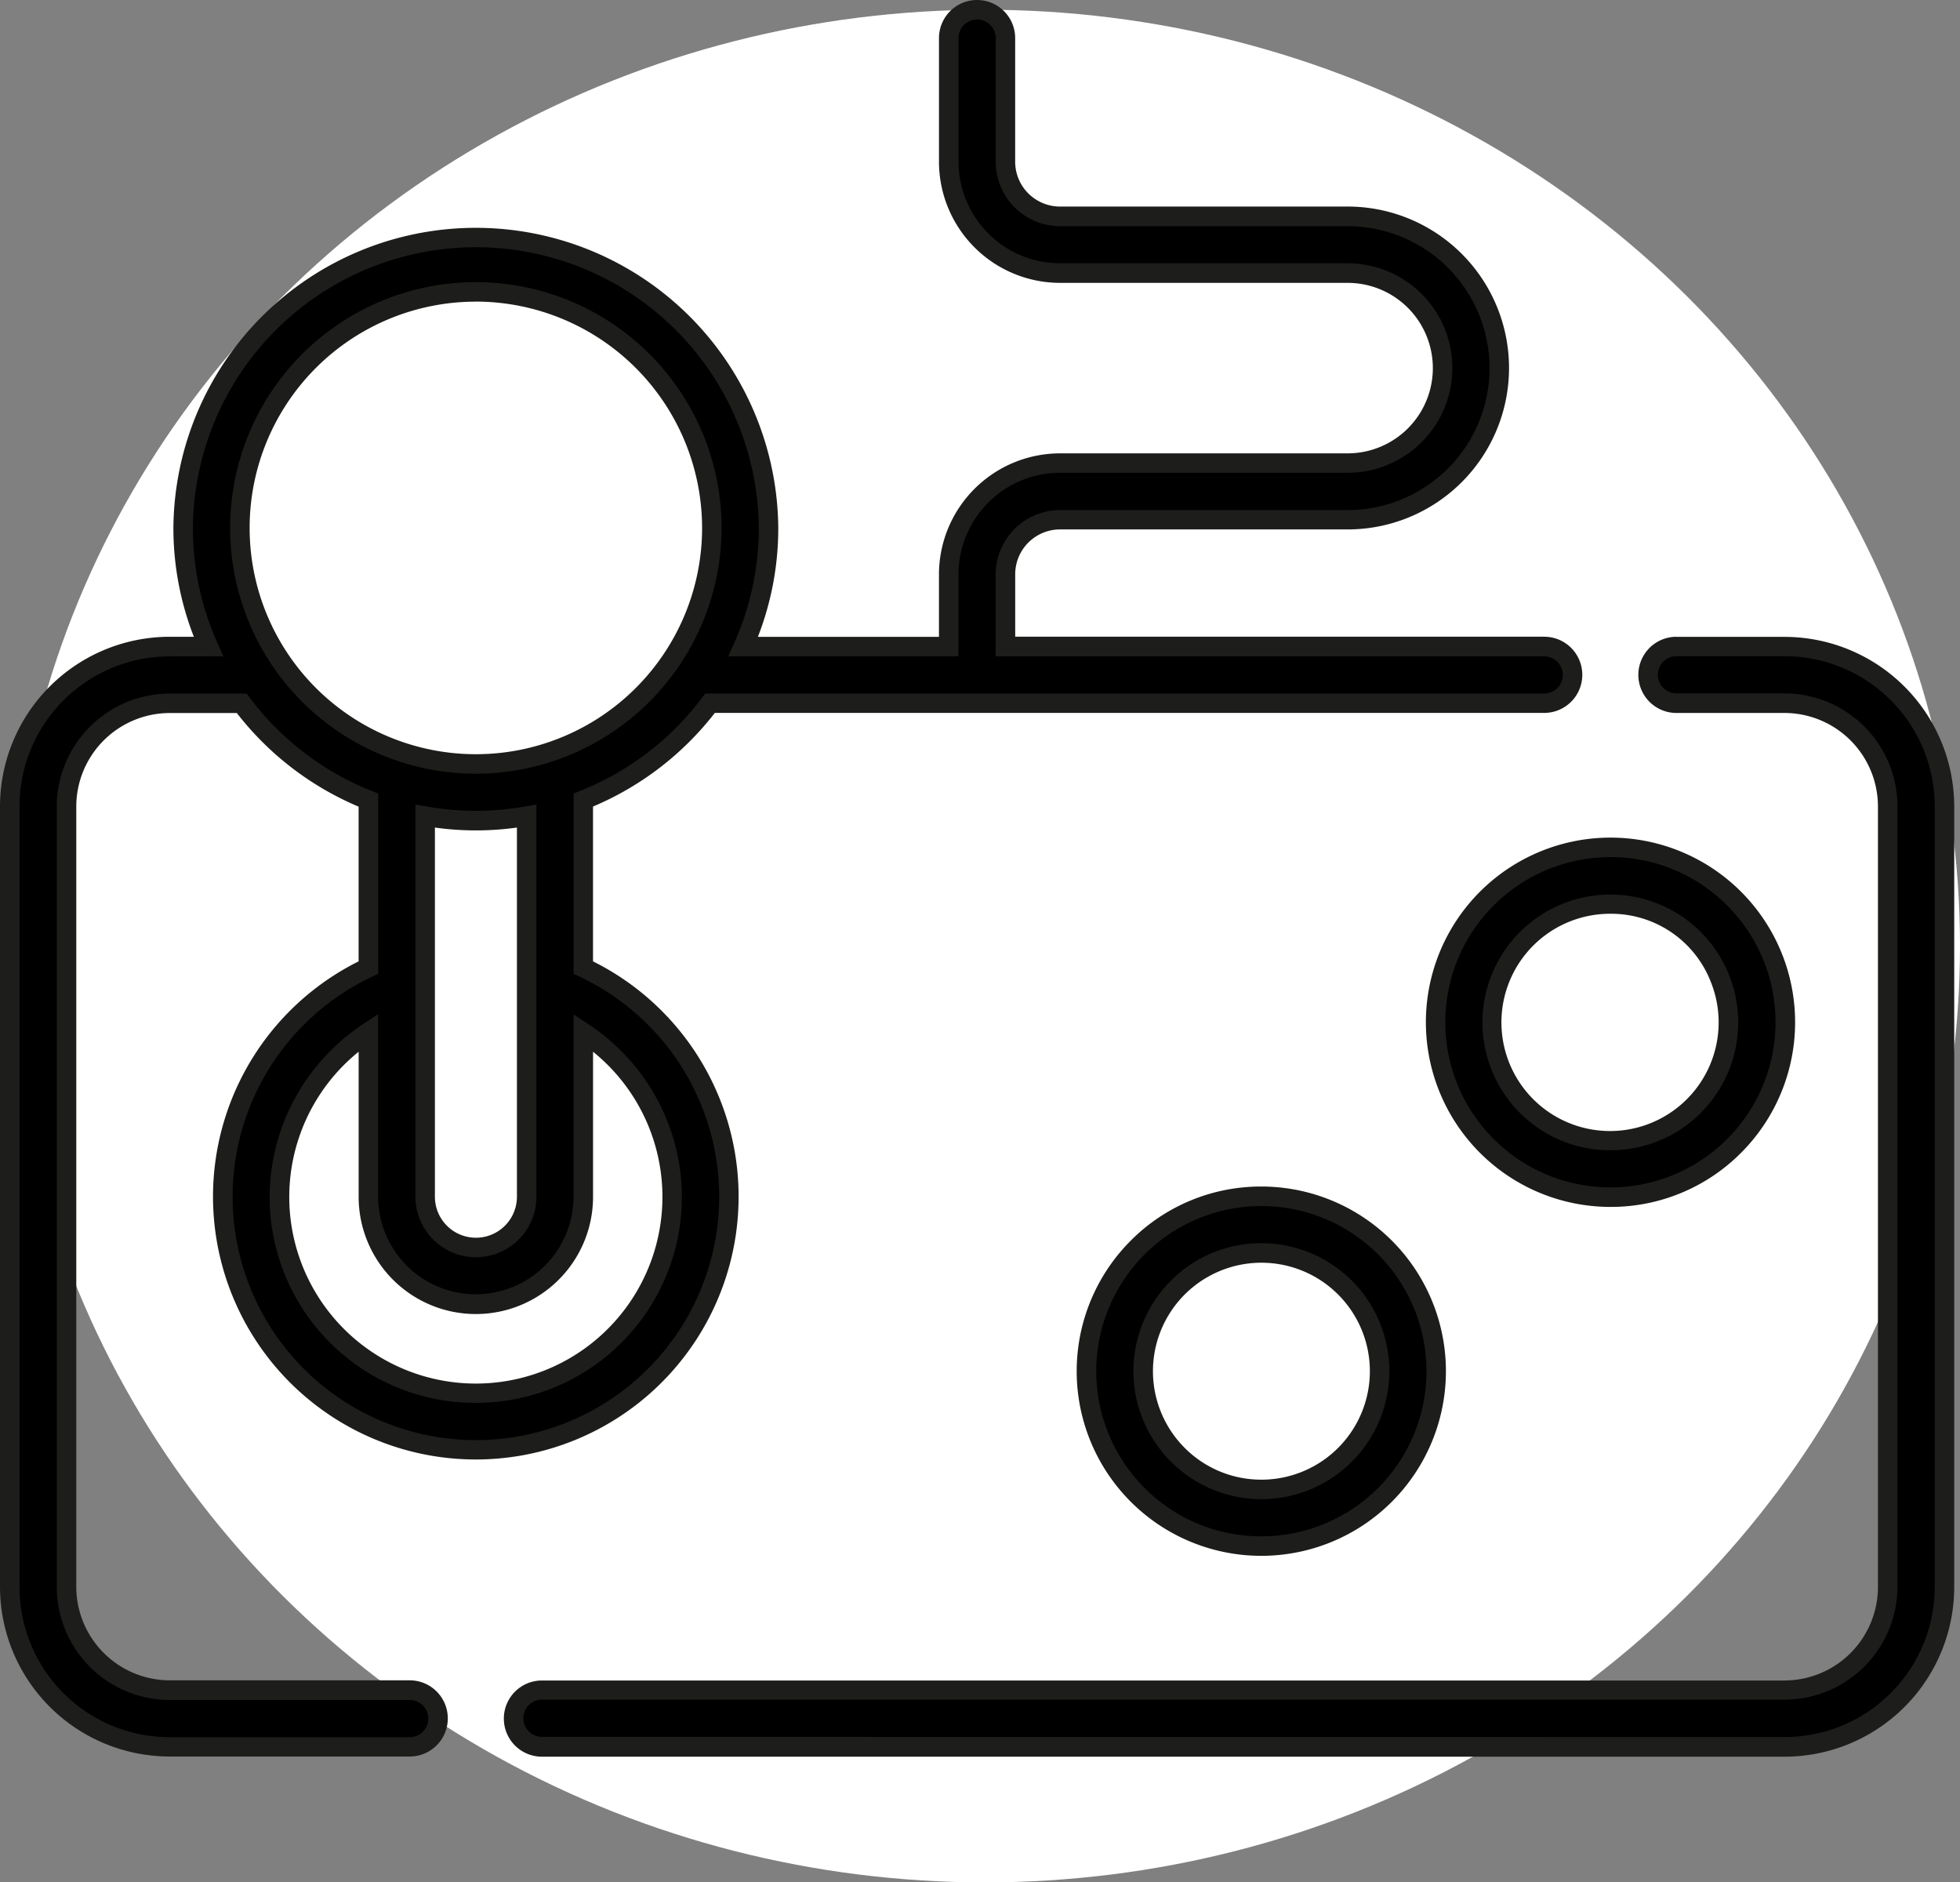
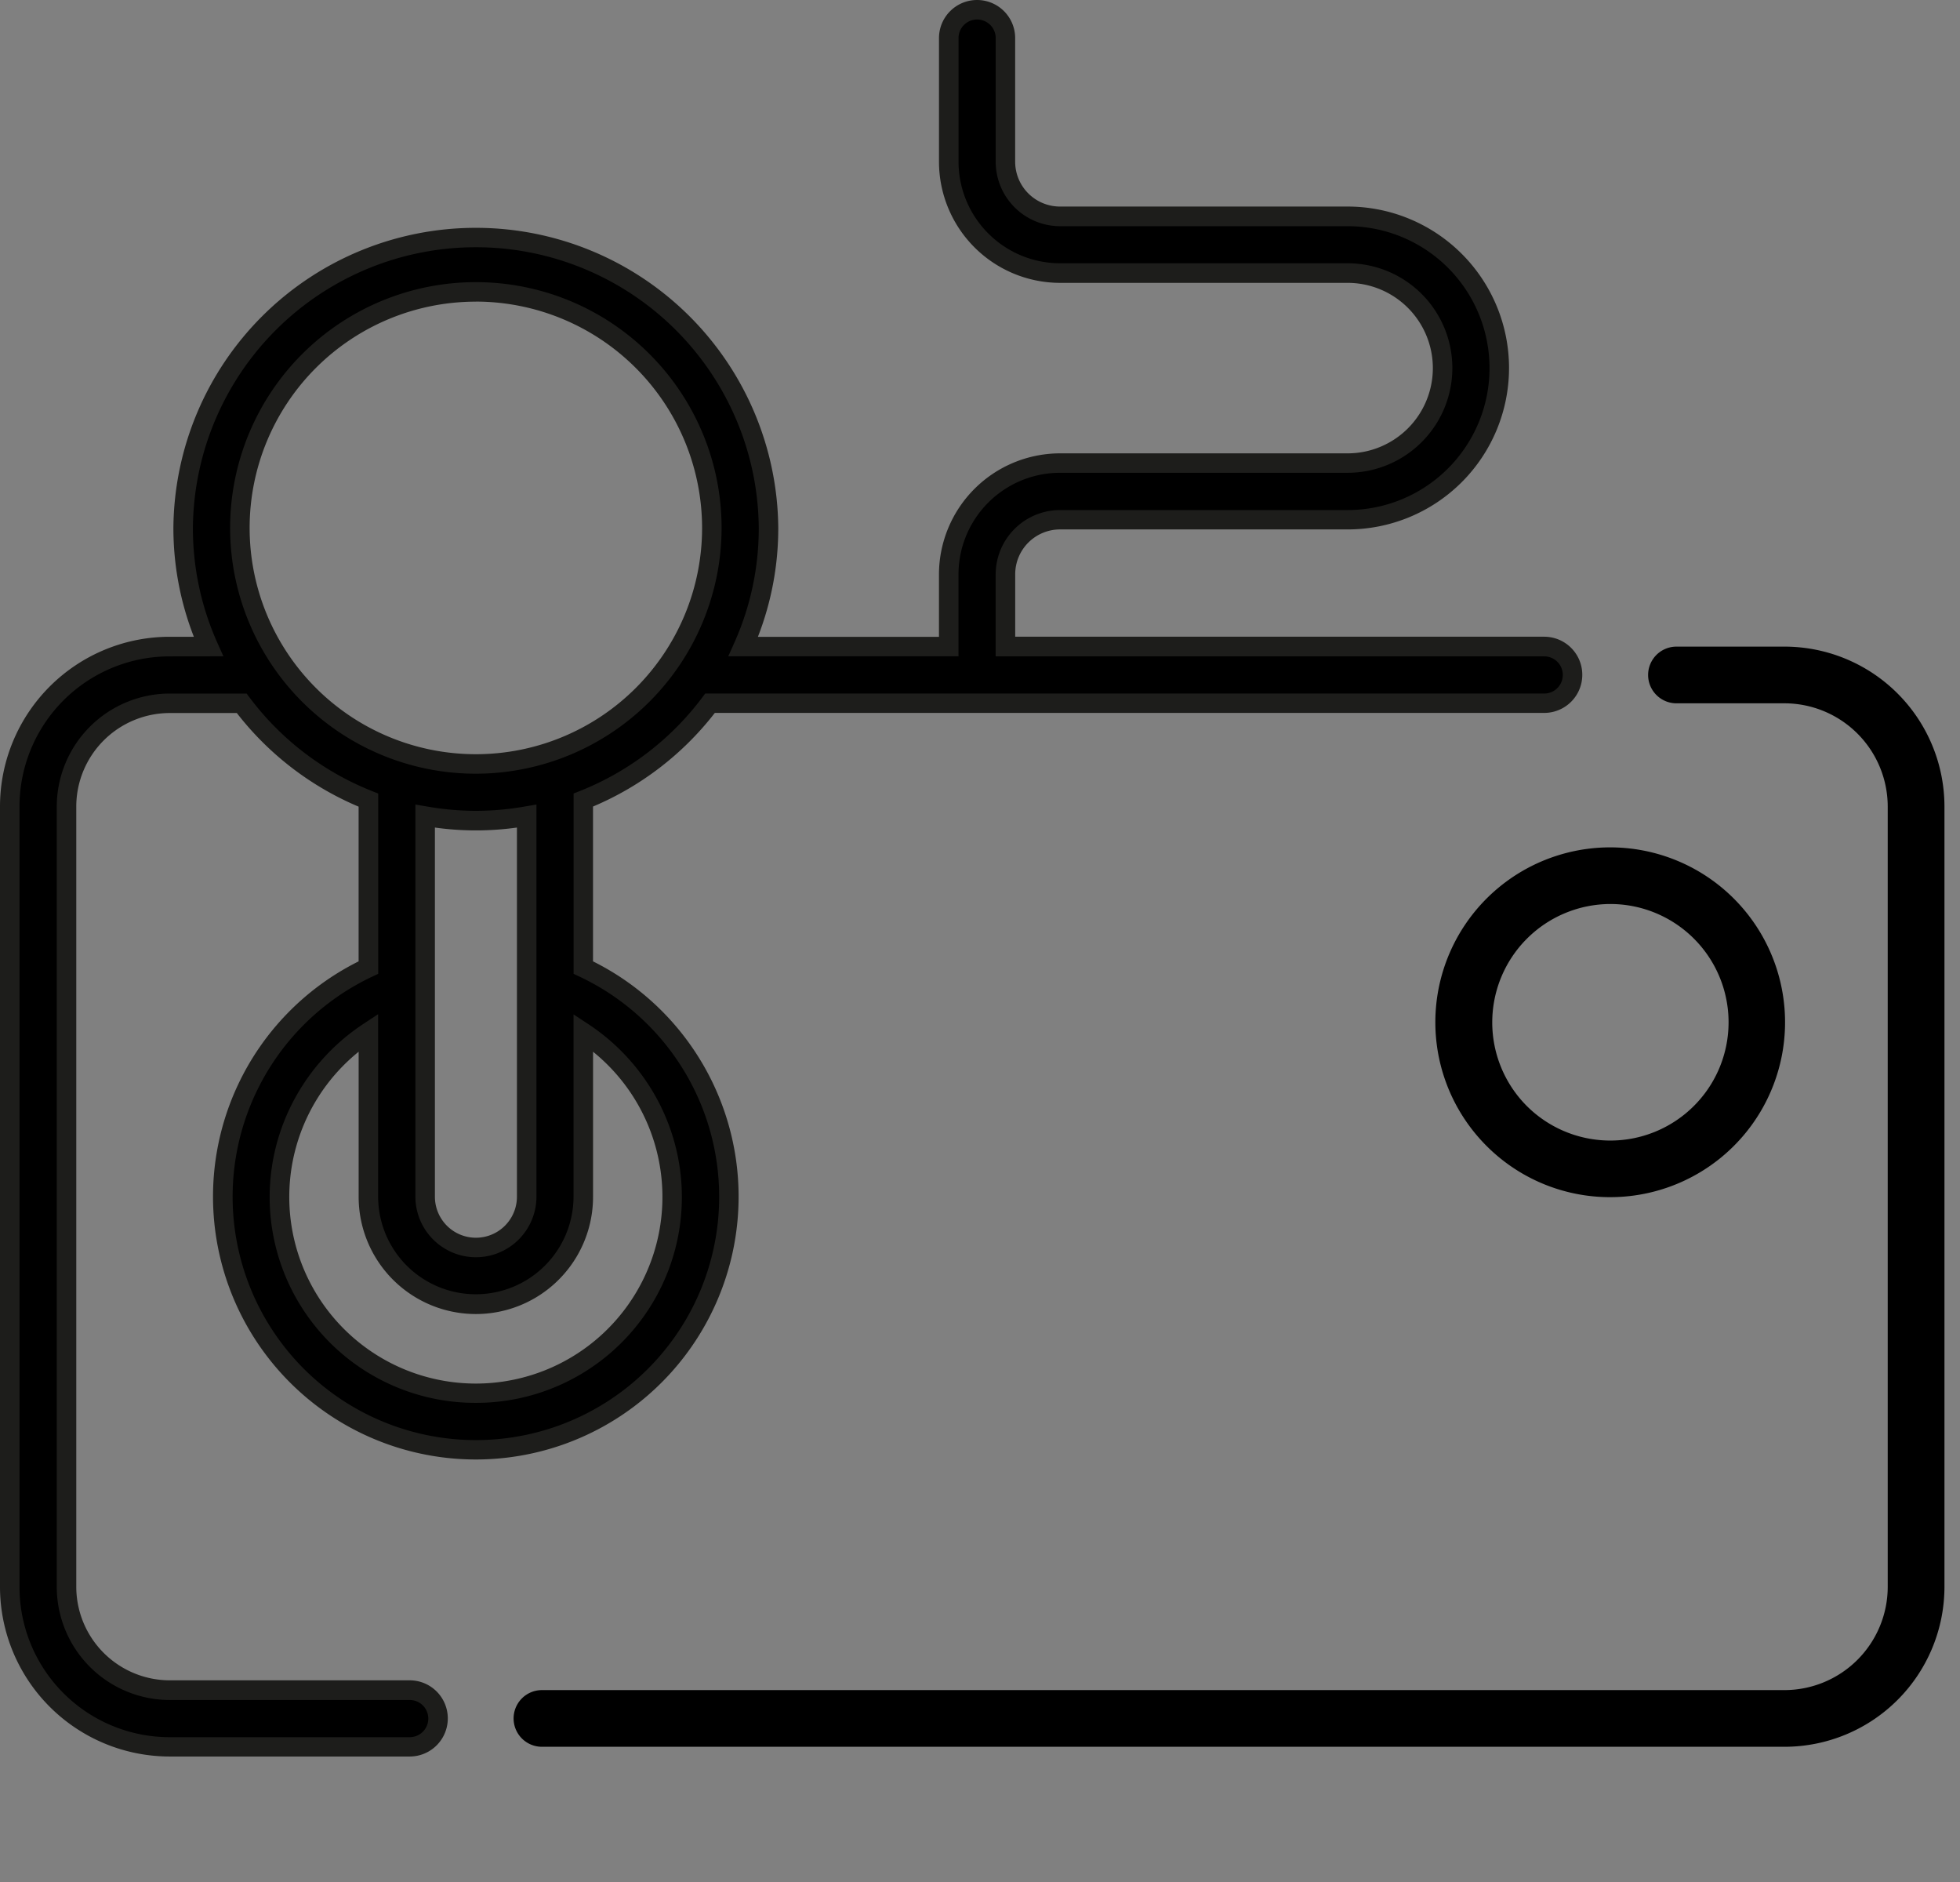
<svg xmlns="http://www.w3.org/2000/svg" width="100.5" height="96.5" viewBox="0 0 100.5 96.5">
  <rect x="0" y="0" width="100.5" height="96.5" fill="#808080" stroke="none" />
  <g transform="translate(0.5 0.5)">
-     <ellipse cx="50" cy="48" rx="50" ry="48" fill="#fff" />
    <g transform="translate(0 0)">
      <path d="M198.516,194.709h-5.543a1.453,1.453,0,0,0,0,2.906h5.543a5.3,5.3,0,0,1,5.29,5.29v40.007a5.3,5.3,0,0,1-5.29,5.29H134.8a1.453,1.453,0,0,0,0,2.906h63.715a8.205,8.205,0,0,0,8.2-8.2V202.9A8.205,8.205,0,0,0,198.516,194.709Z" transform="translate(-107.512 -162.06)" />
-       <path d="M192.973,194.209h5.543a8.706,8.706,0,0,1,8.7,8.7v40.007a8.706,8.706,0,0,1-8.7,8.7H134.8a1.953,1.953,0,0,1,0-3.906h63.715a4.8,4.8,0,0,0,4.79-4.79V202.9a4.8,4.8,0,0,0-4.79-4.79h-5.543a1.953,1.953,0,0,1,0-3.906Zm5.543,56.4a7.7,7.7,0,0,0,7.7-7.7V202.9a7.7,7.7,0,0,0-7.7-7.7h-5.543a.953.953,0,0,0,0,1.906h5.543a5.8,5.8,0,0,1,5.79,5.79v40.007a5.8,5.8,0,0,1-5.79,5.79H134.8a.953.953,0,0,0,0,1.906Z" transform="translate(-107.512 -162.06)" fill="#1d1d1b" />
      <path d="M10.924,87.046A12.974,12.974,0,1,0,29.407,75.3V66.715a15.085,15.085,0,0,0,6.5-4.963H78.68a1.453,1.453,0,1,0,0-2.906H51.053v-3.7a2.8,2.8,0,0,1,2.8-2.8H68.6a7.776,7.776,0,1,0,0-15.552H53.855a2.8,2.8,0,0,1-2.8-2.8V27.65a1.453,1.453,0,1,0-2.906,0v6.336a5.714,5.714,0,0,0,5.708,5.708H68.6a4.87,4.87,0,1,1,0,9.74H53.855a5.714,5.714,0,0,0-5.708,5.708v3.7H37.612a15.007,15.007,0,1,0-27.426,0H8.2a8.2,8.2,0,0,0-8.2,8.2v40.007a8.2,8.2,0,0,0,8.2,8.2H20.508a1.453,1.453,0,0,0,0-2.906H8.2a5.3,5.3,0,0,1-5.289-5.289V67.041A5.3,5.3,0,0,1,8.2,61.752h3.7a15.084,15.084,0,0,0,6.5,4.963V75.3a13.057,13.057,0,0,0-7.465,11.745Zm23.043,0a10.068,10.068,0,1,1-15.577-8.42v8.42a5.509,5.509,0,0,0,11.019,0V78.626A10.129,10.129,0,0,1,33.966,87.046ZM11.8,52.76a12.1,12.1,0,1,1,12.1,12.1A12.115,12.115,0,0,1,11.8,52.76ZM23.9,67.767a15.022,15.022,0,0,0,2.6-.231V87.046a2.6,2.6,0,0,1-5.206,0V67.537a15.016,15.016,0,0,0,2.6.231Z" transform="translate(0 -26.197)" />
      <path d="M20.508,115.744H8.2a8.705,8.705,0,0,1-8.7-8.7V67.041a8.705,8.705,0,0,1,8.7-8.7h1.24A15.344,15.344,0,0,1,8.391,52.76a15.508,15.508,0,0,1,31.015,0,15.344,15.344,0,0,1-1.045,5.586h9.285v-3.2a6.215,6.215,0,0,1,6.208-6.208H68.6a4.37,4.37,0,1,0,0-8.74H53.855a6.215,6.215,0,0,1-6.208-6.208V27.65a1.953,1.953,0,1,1,3.906,0v6.336a2.3,2.3,0,0,0,2.3,2.3H68.6a8.276,8.276,0,1,1,0,16.552H53.855a2.3,2.3,0,0,0-2.3,2.3v3.2H78.68a1.953,1.953,0,1,1,0,3.906H36.153a15.561,15.561,0,0,1-6.246,4.8v7.937a13.475,13.475,0,1,1-12.019,0V67.05a15.561,15.561,0,0,1-6.245-4.8H8.2a4.8,4.8,0,0,0-4.789,4.789v40.007A4.8,4.8,0,0,0,8.2,111.838H20.508a1.953,1.953,0,0,1,0,3.906ZM8.2,59.346a7.7,7.7,0,0,0-7.7,7.7v40.007a7.7,7.7,0,0,0,7.7,7.7H20.508a.953.953,0,0,0,0-1.906H8.2a5.8,5.8,0,0,1-5.789-5.789V67.041A5.8,5.8,0,0,1,8.2,61.252h3.945l.15.2a14.562,14.562,0,0,0,6.282,4.8l.316.125v9.243l-.287.135a12.474,12.474,0,1,0,10.592,0l-.287-.135V66.376l.316-.125a14.562,14.562,0,0,0,6.283-4.8l.15-.2H78.68a.953.953,0,1,0,0-1.906H50.553v-4.2a3.305,3.305,0,0,1,3.3-3.3H68.6a7.276,7.276,0,1,0,0-14.552H53.855a3.305,3.305,0,0,1-3.3-3.3V27.65a.953.953,0,1,0-1.906,0v6.336a5.214,5.214,0,0,0,5.208,5.208H68.6a5.37,5.37,0,1,1,0,10.74H53.855a5.214,5.214,0,0,0-5.208,5.208v4.2H36.842l.313-.7a14.363,14.363,0,0,0,1.251-5.883,14.508,14.508,0,0,0-29.015,0,14.364,14.364,0,0,0,1.251,5.883l.313.7ZM23.9,97.614A10.547,10.547,0,0,1,14.624,82a10.7,10.7,0,0,1,3.49-3.8l.775-.511v9.348a5.009,5.009,0,0,0,10.019,0V77.7l.775.51a10.694,10.694,0,0,1,3.49,3.8A10.549,10.549,0,0,1,23.9,97.614Zm-6.01-18a9.567,9.567,0,1,0,12.019,0v7.437a6.009,6.009,0,0,1-12.019,0ZM23.9,90.149a3.107,3.107,0,0,1-3.1-3.1V66.941l.587.1a14.58,14.58,0,0,0,2.517.223h0a14.584,14.584,0,0,0,2.516-.223l.587-.1v20.1A3.106,3.106,0,0,1,23.9,90.149ZM21.8,68.121V87.046a2.1,2.1,0,0,0,4.206,0V68.121a15.191,15.191,0,0,1-4.206,0Zm2.1-2.76a12.6,12.6,0,1,1,12.6-12.6A12.616,12.616,0,0,1,23.9,65.361Zm0-24.2a11.6,11.6,0,1,0,11.6,11.6A11.614,11.614,0,0,0,23.9,41.158Z" transform="translate(0 -26.197)" fill="#1d1d1b" />
-       <path d="M287.611,342.763a8.971,8.971,0,1,0,12.686,0A8.981,8.981,0,0,0,287.611,342.763Zm10.631,10.631a6.061,6.061,0,1,1,0-8.576,6.071,6.071,0,0,1,0,8.576Z" transform="translate(-229.771 -279.313)" />
-       <path d="M293.954,339.64a9.466,9.466,0,1,1-6.7,2.77A9.407,9.407,0,0,1,293.954,339.64Zm0,17.933a8.466,8.466,0,1,0-5.99-2.477A8.414,8.414,0,0,0,293.954,357.572Zm0-15.028a6.561,6.561,0,1,1-4.642,1.92A6.52,6.52,0,0,1,293.954,342.545Zm0,12.123a5.561,5.561,0,1,0-3.934-1.627A5.527,5.527,0,0,0,293.954,354.667Z" transform="translate(-229.771 -279.313)" fill="#1d1d1b" />
      <path d="M386.276,265.75a8.966,8.966,0,1,0-6.343-2.623A8.944,8.944,0,0,0,386.276,265.75Zm0-15.028a6.063,6.063,0,1,1-4.288,10.349A6.069,6.069,0,0,1,386.276,250.722Z" transform="translate(-304.206 -204.878)" />
-       <path d="M386.276,266.25a9.466,9.466,0,1,1,6.7-2.77A9.408,9.408,0,0,1,386.276,266.25Zm0-17.933a8.466,8.466,0,1,0,5.989,2.477A8.414,8.414,0,0,0,386.277,248.317Zm0,15.028a6.519,6.519,0,0,1-4.641-1.92,6.557,6.557,0,1,1,9.283,0A6.52,6.52,0,0,1,386.276,263.345Zm0-12.123a5.569,5.569,0,1,0,5.134,3.446A5.478,5.478,0,0,0,386.276,251.222Z" transform="translate(-304.206 -204.878)" fill="#1d1d1b" />
    </g>
  </g>
</svg>